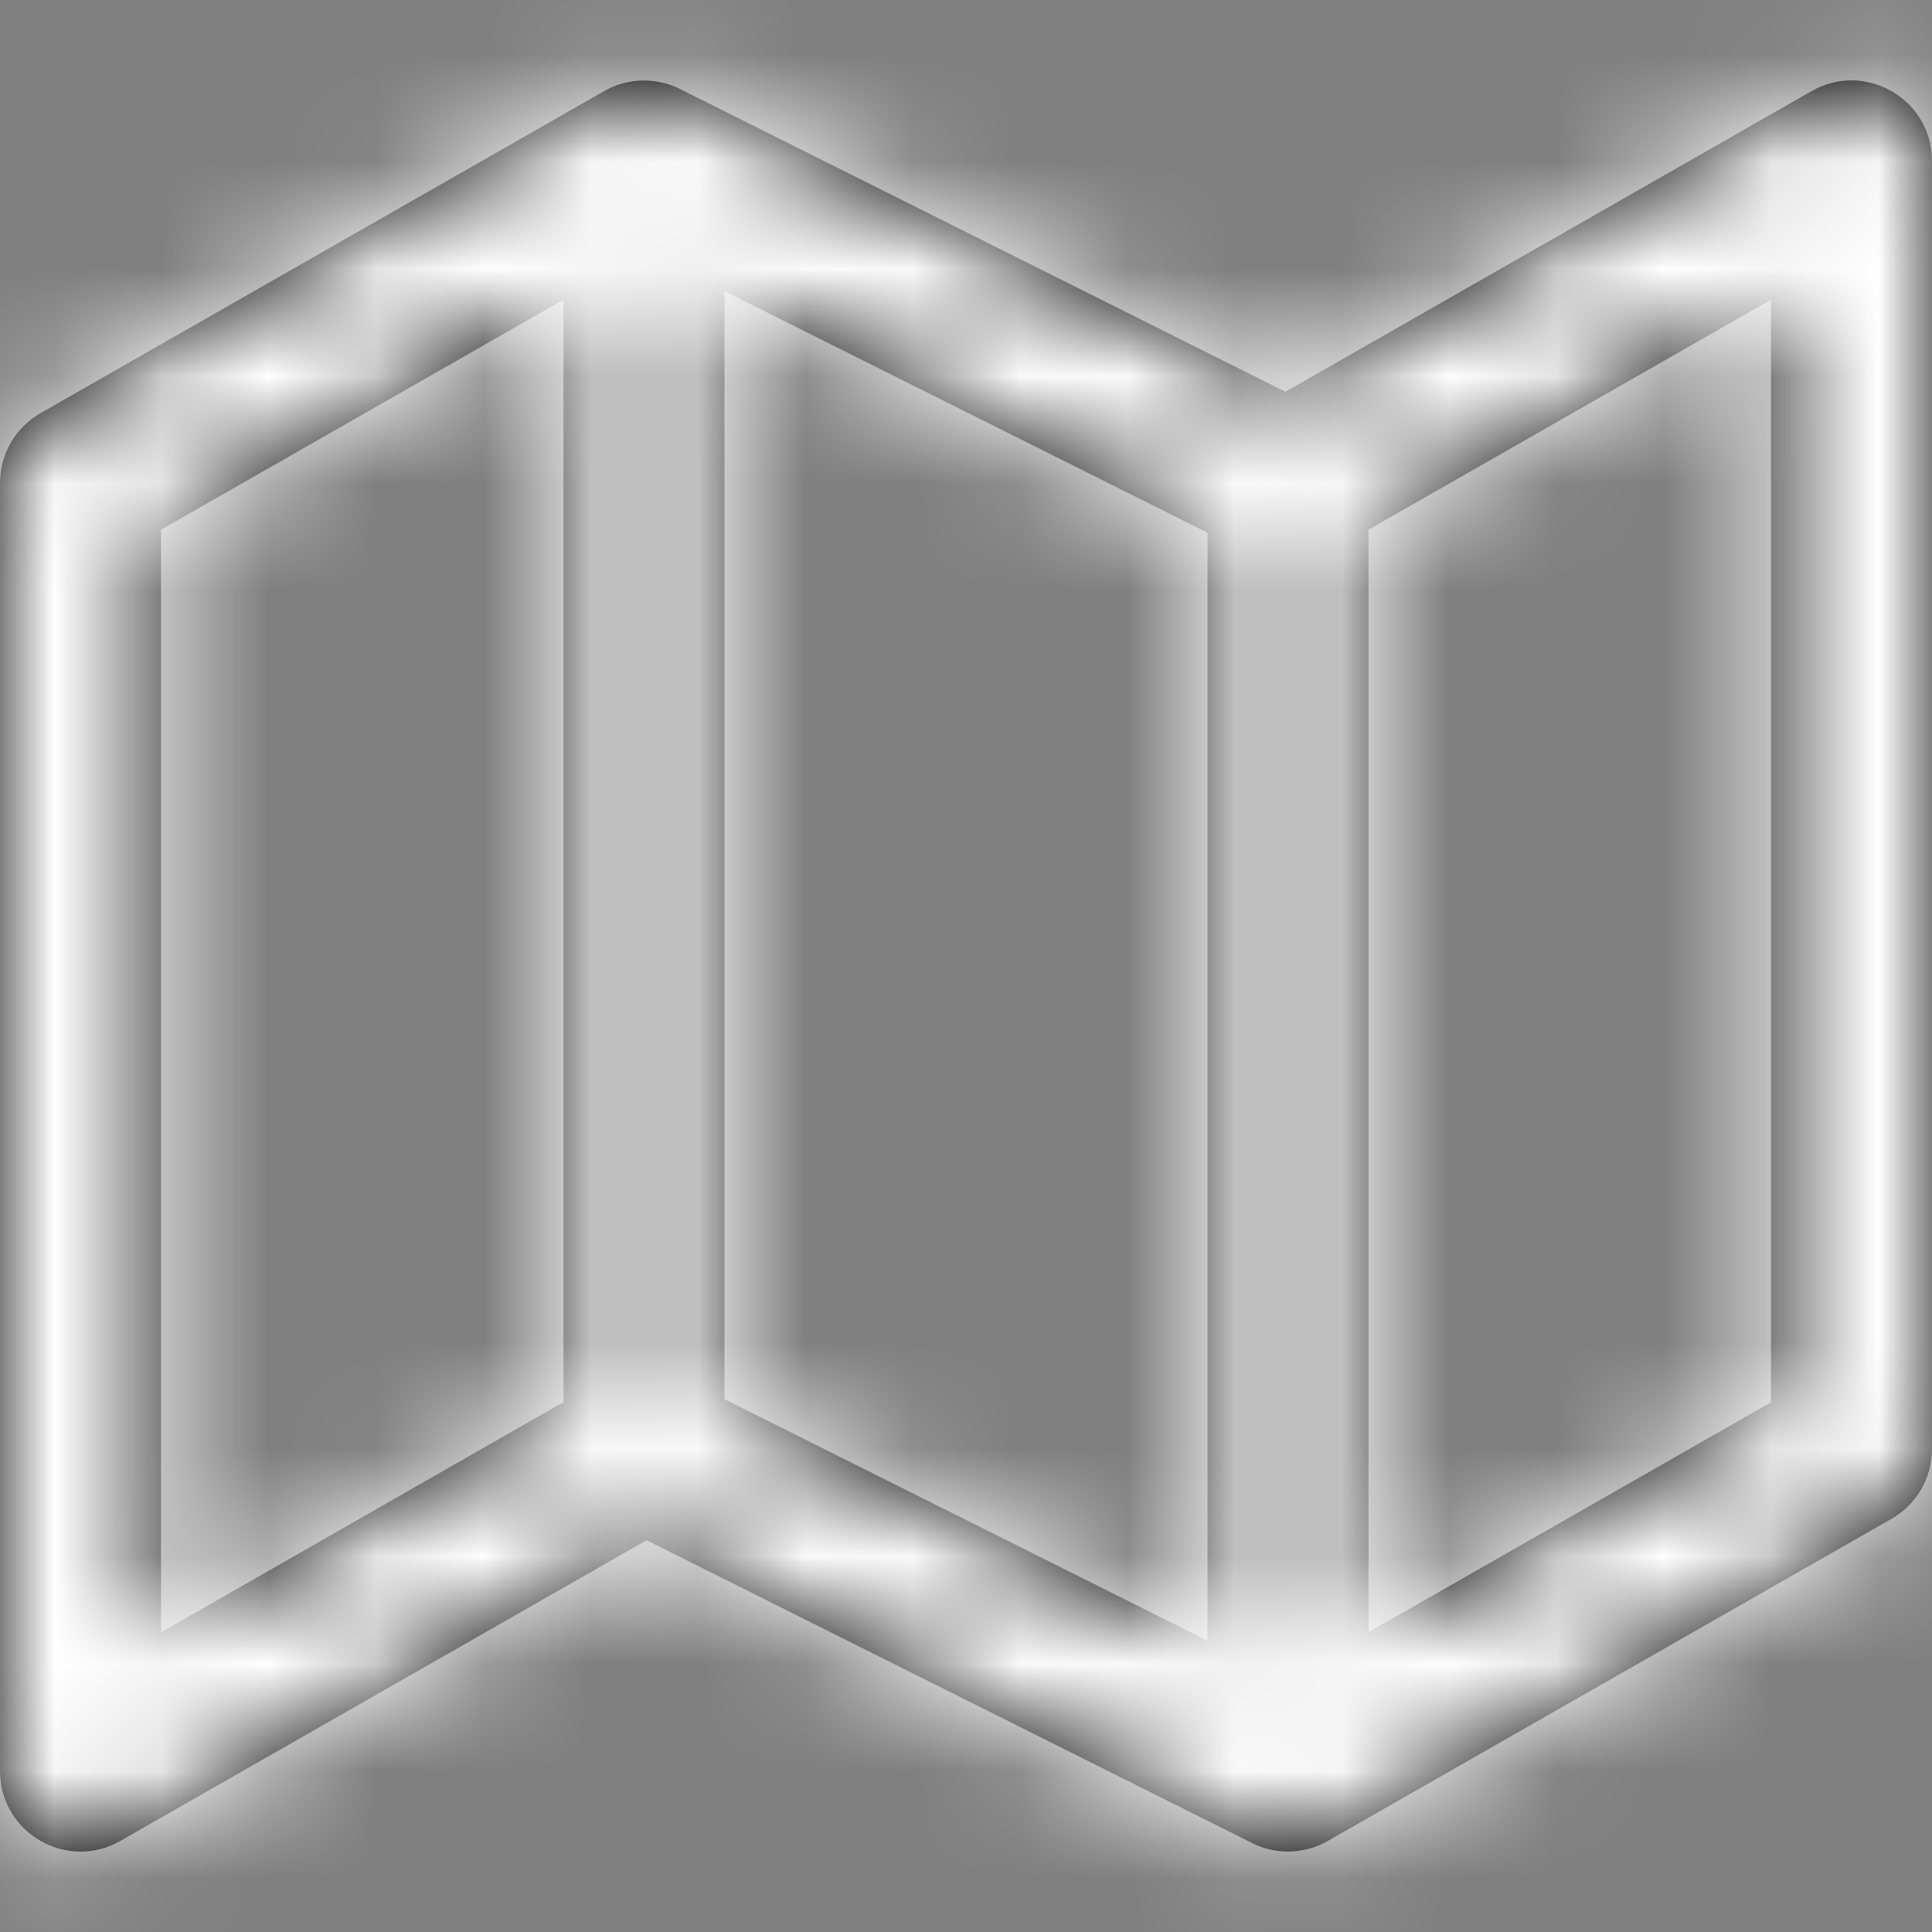
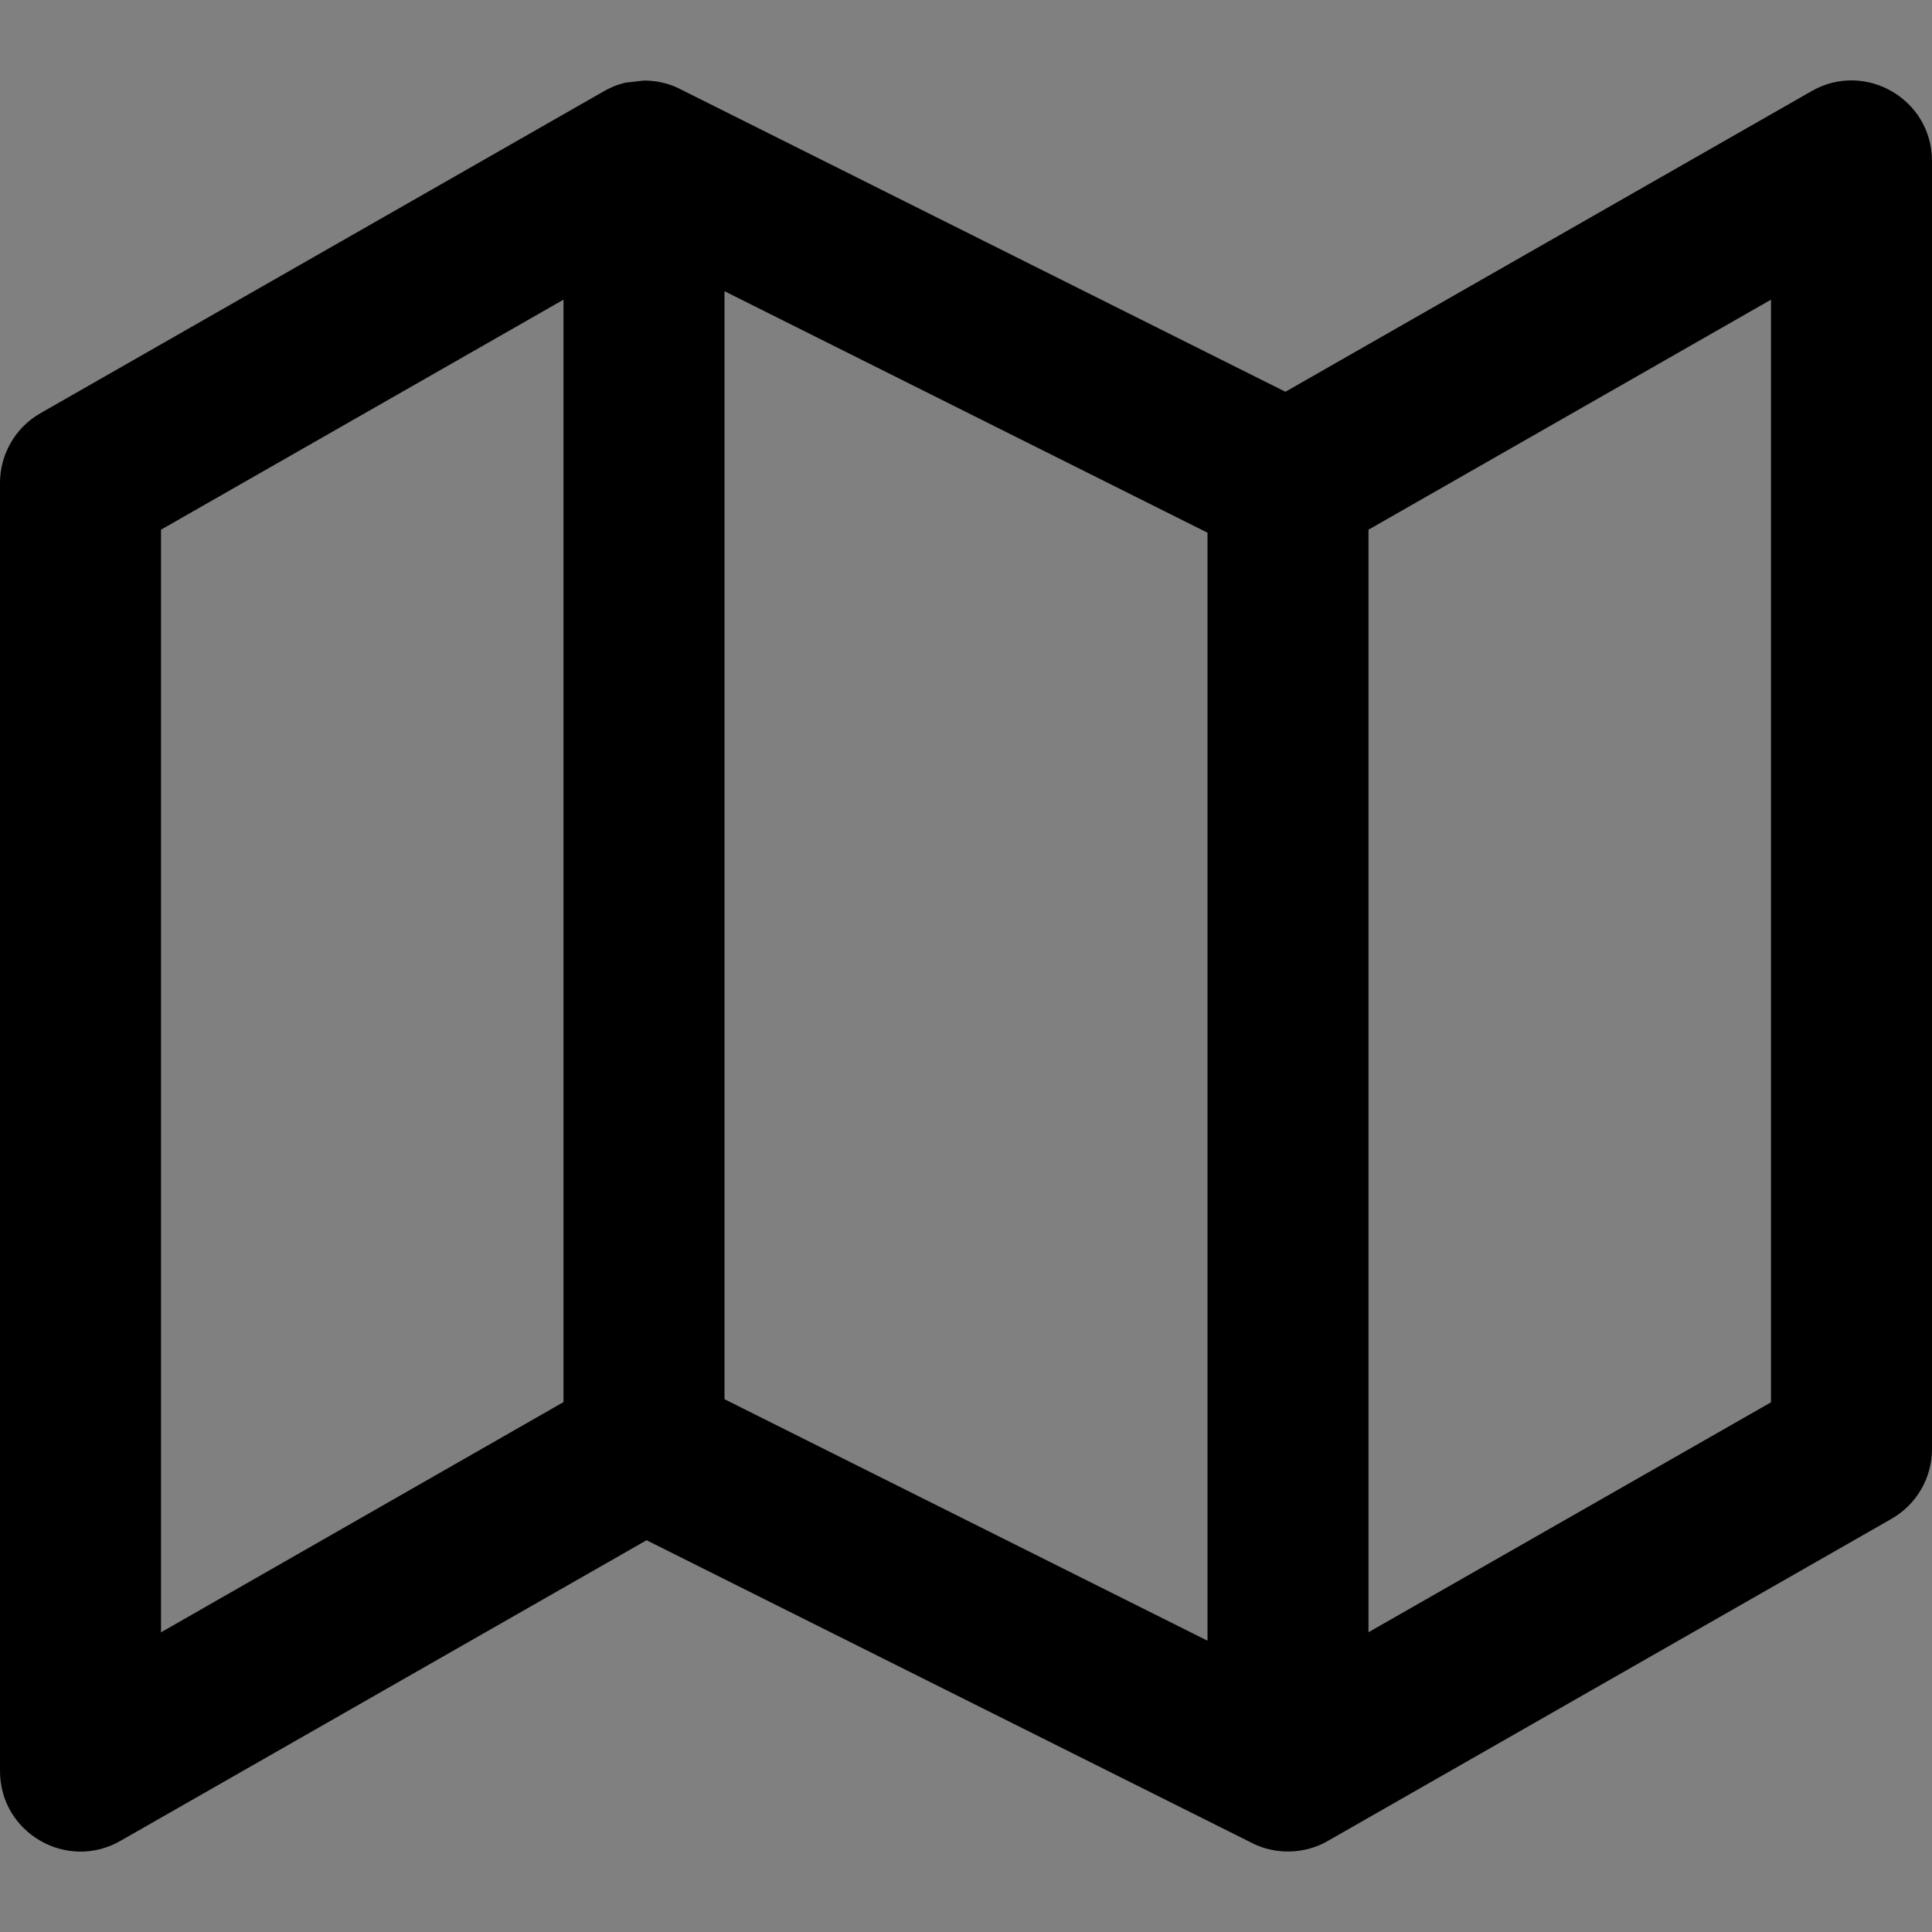
<svg xmlns="http://www.w3.org/2000/svg" xmlns:xlink="http://www.w3.org/1999/xlink" width="18" height="18" viewBox="0 0 18 18">
  <rect x="0" y="0" width="18" height="18" fill="#808080" stroke="none" />
  <defs>
-     <path id="map-a" d="M18,1.5 L18,13.5 C18,13.769 17.856,14.018 17.622,14.151 L12.372,17.151 L12.338,17.17 C12.32,17.179 12.302,17.187 12.283,17.195 L12.372,17.151 C12.333,17.173 12.293,17.192 12.252,17.207 C12.231,17.214 12.208,17.221 12.186,17.227 C12.173,17.23 12.161,17.233 12.148,17.235 C12.1,17.245 12.051,17.25 12,17.25 L12.083,17.245 C12.072,17.247 12.06,17.248 12.049,17.248 L12,17.25 C11.993,17.25 11.986,17.25 11.98,17.25 C11.968,17.249 11.955,17.249 11.943,17.248 C11.919,17.246 11.897,17.243 11.875,17.24 C11.866,17.238 11.856,17.236 11.847,17.234 C11.822,17.229 11.798,17.223 11.775,17.216 C11.766,17.213 11.756,17.209 11.746,17.206 C11.722,17.197 11.699,17.188 11.677,17.177 C11.674,17.175 11.669,17.173 11.665,17.171 L6.024,14.35 L1.122,17.151 C0.622,17.437 0,17.076 0,16.5 L0,4.5 C0,4.231 0.144,3.982 0.378,3.849 L5.628,0.849 C5.669,0.826 5.711,0.806 5.754,0.791 C5.776,0.784 5.8,0.777 5.823,0.771 C5.824,0.771 5.826,0.771 5.827,0.77 C5.883,0.757 5.94,0.75 6,0.75 L6.01,0.75 L6.01,0.75 L6.064,0.753 L6.064,0.753 C6.085,0.755 6.105,0.757 6.125,0.76 C6.134,0.762 6.144,0.764 6.153,0.766 C6.177,0.771 6.2,0.777 6.222,0.783 C6.236,0.788 6.25,0.793 6.265,0.798 C6.282,0.804 6.298,0.811 6.313,0.818 C6.32,0.822 6.328,0.825 6.335,0.829 L11.976,3.65 L16.878,0.849 C17.378,0.563 18,0.924 18,1.5 Z M6.75,2.713 L6.75,13.036 L11.25,15.286 L11.25,4.963 L6.75,2.713 Z M5.25,2.792 L1.5,4.935 L1.5,15.208 L5.25,13.063 L5.25,2.792 Z M16.5,2.792 L12.75,4.935 L12.75,15.207 L16.5,13.065 L16.5,2.792 Z M6,0.75 L5.916,0.755 L5.97,0.751 L5.97,0.751 L6,0.75 L6,0.75 Z" />
+     <path id="map-a" d="M18,1.5 L18,13.5 C18,13.769 17.856,14.018 17.622,14.151 L12.372,17.151 L12.338,17.17 C12.32,17.179 12.302,17.187 12.283,17.195 L12.372,17.151 C12.333,17.173 12.293,17.192 12.252,17.207 C12.231,17.214 12.208,17.221 12.186,17.227 C12.173,17.23 12.161,17.233 12.148,17.235 C12.1,17.245 12.051,17.25 12,17.25 L12.083,17.245 C12.072,17.247 12.06,17.248 12.049,17.248 L12,17.25 C11.993,17.25 11.986,17.25 11.98,17.25 C11.968,17.249 11.955,17.249 11.943,17.248 C11.919,17.246 11.897,17.243 11.875,17.24 C11.866,17.238 11.856,17.236 11.847,17.234 C11.822,17.229 11.798,17.223 11.775,17.216 C11.766,17.213 11.756,17.209 11.746,17.206 C11.722,17.197 11.699,17.188 11.677,17.177 C11.674,17.175 11.669,17.173 11.665,17.171 L6.024,14.35 L1.122,17.151 C0.622,17.437 0,17.076 0,16.5 L0,4.5 C0,4.231 0.144,3.982 0.378,3.849 L5.628,0.849 C5.669,0.826 5.711,0.806 5.754,0.791 C5.776,0.784 5.8,0.777 5.823,0.771 C5.824,0.771 5.826,0.771 5.827,0.77 L6.01,0.75 L6.01,0.75 L6.064,0.753 L6.064,0.753 C6.085,0.755 6.105,0.757 6.125,0.76 C6.134,0.762 6.144,0.764 6.153,0.766 C6.177,0.771 6.2,0.777 6.222,0.783 C6.236,0.788 6.25,0.793 6.265,0.798 C6.282,0.804 6.298,0.811 6.313,0.818 C6.32,0.822 6.328,0.825 6.335,0.829 L11.976,3.65 L16.878,0.849 C17.378,0.563 18,0.924 18,1.5 Z M6.75,2.713 L6.75,13.036 L11.25,15.286 L11.25,4.963 L6.75,2.713 Z M5.25,2.792 L1.5,4.935 L1.5,15.208 L5.25,13.063 L5.25,2.792 Z M16.5,2.792 L12.75,4.935 L12.75,15.207 L16.5,13.065 L16.5,2.792 Z M6,0.75 L5.916,0.755 L5.97,0.751 L5.97,0.751 L6,0.75 L6,0.75 Z" />
  </defs>
  <g fill="none" fill-rule="evenodd">
    <mask id="map-b" fill="#fff">
      <use xlink:href="#map-a" />
    </mask>
    <use fill="#000" fill-rule="nonzero" xlink:href="#map-a" />
    <g fill="#FFF" mask="url(#map-b)">
-       <rect width="18" height="18" />
-     </g>
+       </g>
  </g>
</svg>